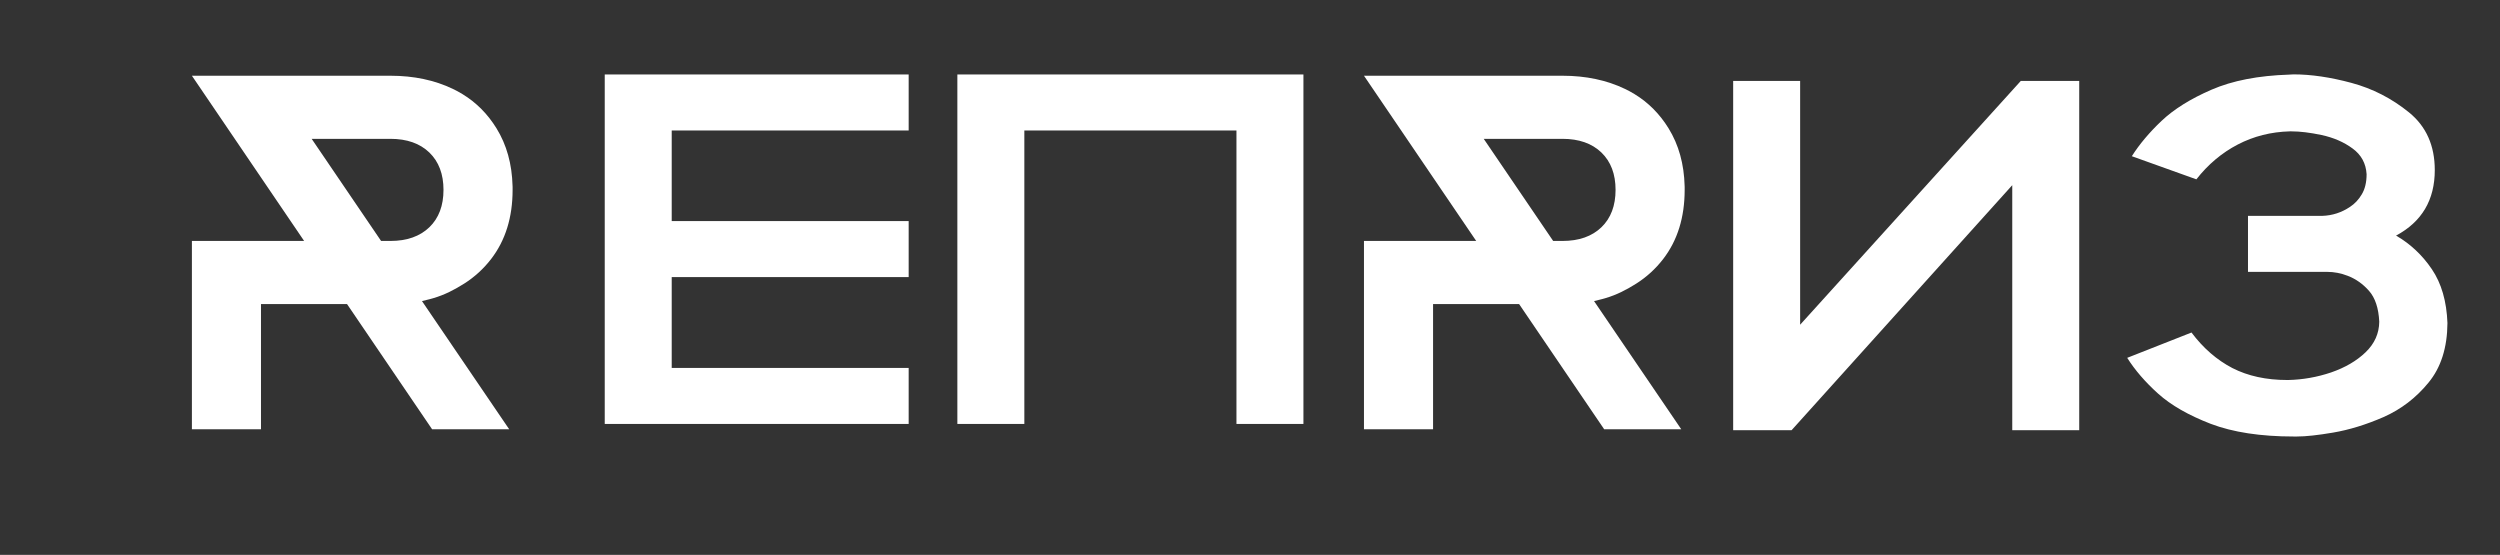
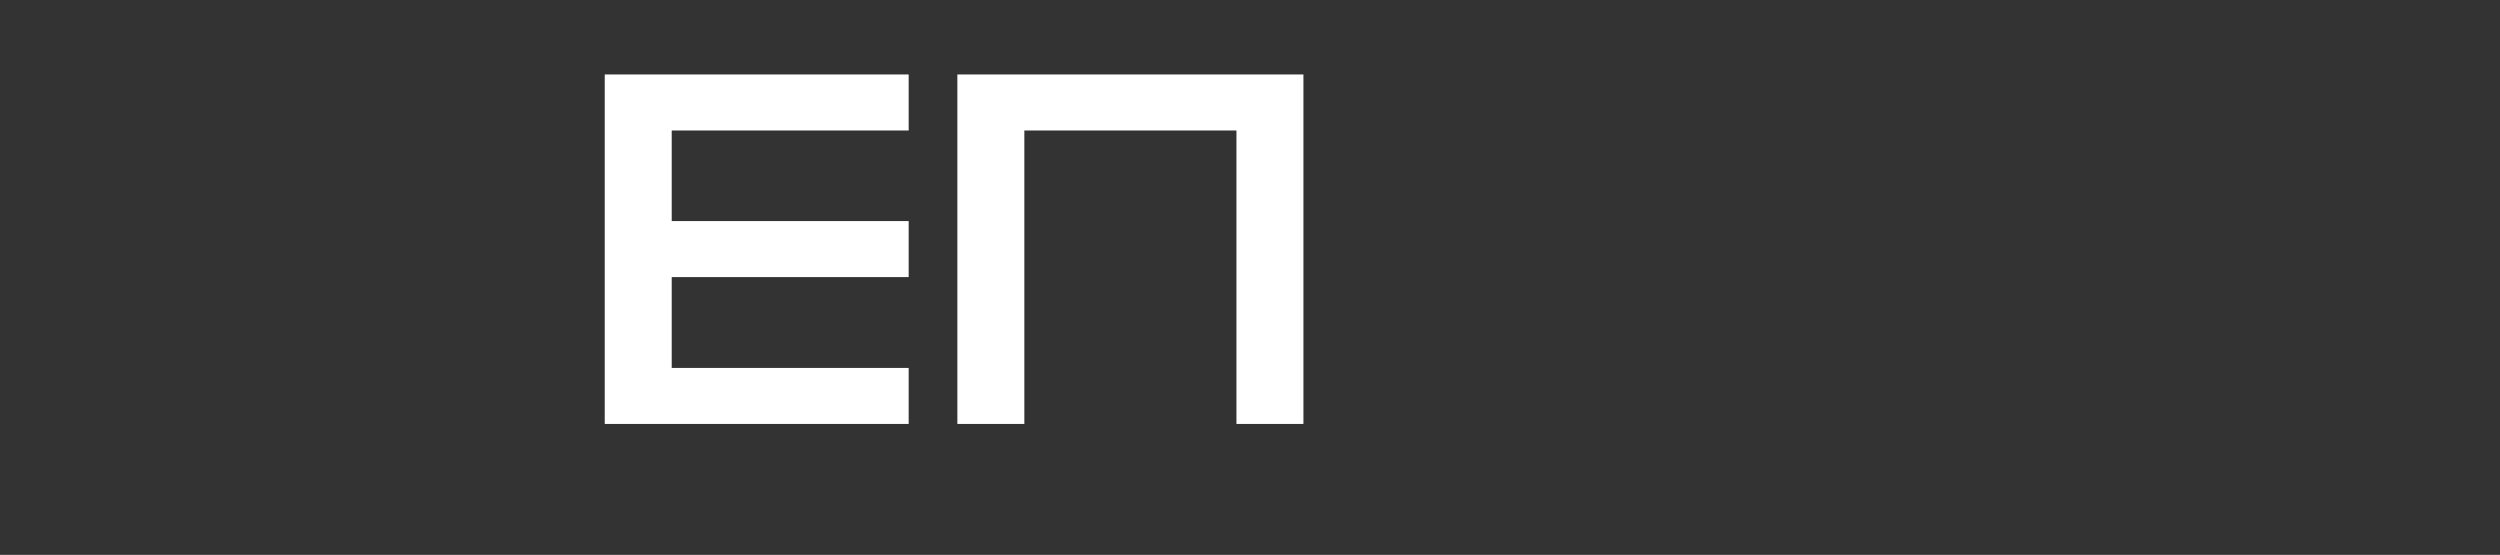
<svg xmlns="http://www.w3.org/2000/svg" width="401" height="89" viewBox="0 0 401 89" fill="none">
  <rect x="0" y="0" width="401" height="89" fill="#333333" stroke="none" />
  <path d="M145.75 68H97V11.945H145.75V20.93H107.742V35.461H145.75V44.445H107.742V59.016H145.75V68ZM209.07 68H198.328V20.93H164.305V68H153.562V11.945H209.07V68Z" fill="white" />
-   <path d="M333.508 69H322.766V29.703L287.375 69H278V12.984H288.742V52.086L324.133 12.984H333.508V69ZM368.43 70.016H367.922C362.609 70.016 358.169 69.338 354.602 67.984C351.034 66.604 348.221 64.99 346.164 63.141C344.107 61.292 342.453 59.378 341.203 57.398L351.516 53.336C353.391 55.836 355.578 57.737 358.078 59.039C360.578 60.315 363.508 60.953 366.867 60.953H367.023C369.367 60.901 371.659 60.497 373.898 59.742C376.164 58.961 378.013 57.88 379.445 56.5C380.878 55.12 381.607 53.492 381.633 51.617C381.529 49.43 380.982 47.776 379.992 46.656C379.003 45.536 377.857 44.729 376.555 44.234C375.487 43.818 374.393 43.609 373.273 43.609H360.578V34.625H372.492C374.107 34.573 375.591 34.091 376.945 33.18C377.701 32.685 378.326 32.021 378.82 31.188C379.341 30.328 379.602 29.247 379.602 27.945C379.497 26.201 378.742 24.82 377.336 23.805C375.956 22.789 374.302 22.073 372.375 21.656C370.526 21.266 368.911 21.07 367.531 21.07H367.297C364.276 21.148 361.49 21.852 358.938 23.18C356.385 24.508 354.172 26.37 352.297 28.766L341.945 25.055C343.169 23.128 344.758 21.24 346.711 19.391C348.69 17.516 351.359 15.849 354.719 14.391C358.078 12.932 362.232 12.125 367.18 11.969L367.883 11.93C370.695 11.93 373.794 12.385 377.18 13.297C380.565 14.208 383.638 15.784 386.398 18.023C389.159 20.263 390.539 23.349 390.539 27.281C390.539 32.073 388.469 35.575 384.328 37.789C386.62 39.117 388.534 40.914 390.07 43.18C391.607 45.445 392.44 48.323 392.57 51.812C392.544 55.771 391.529 58.961 389.523 61.383C387.544 63.805 385.148 65.641 382.336 66.891C379.523 68.115 376.815 68.948 374.211 69.391C371.763 69.807 369.836 70.016 368.43 70.016Z" fill="white" />
-   <path d="M69.5 47.826C71.334 47.297 72.957 46.436 74.434 45.502C74.439 45.502 74.453 45.496 74.459 45.49C76.125 44.43 77.566 43.115 78.781 41.538C81.074 38.557 82.221 34.861 82.221 30.459V30.067C82.215 29.992 82.215 29.917 82.215 29.843C82.124 26.302 81.264 23.215 79.635 20.578C78.219 18.284 76.404 16.45 74.174 15.091C73.69 14.791 73.181 14.523 72.659 14.268C69.728 12.859 66.381 12.148 62.625 12.148H30.781L37.659 22.273L39.449 24.91L48.784 38.651H30.781V68.858H41.863V48.77H55.662L69.312 68.858H81.676L67.687 48.295C68.207 48.178 68.661 48.058 68.988 47.971C69.312 47.884 69.502 47.828 69.502 47.828L69.5 47.826ZM62.623 38.648H61.127L49.99 22.269H62.623C65.271 22.269 67.349 23.005 68.868 24.464C70.383 25.93 71.136 27.93 71.136 30.455C71.136 32.987 70.383 34.989 68.868 36.452C67.347 37.912 65.271 38.648 62.623 38.648Z" fill="white" />
-   <path d="M257.5 47.826C259.334 47.297 260.957 46.436 262.434 45.502C262.439 45.502 262.453 45.496 262.458 45.49C264.125 44.43 265.566 43.115 266.781 41.538C269.074 38.557 270.22 34.861 270.22 30.459V30.067C270.215 29.992 270.215 29.917 270.215 29.843C270.124 26.302 269.264 23.215 267.635 20.578C266.219 18.284 264.404 16.45 262.174 15.091C261.69 14.791 261.181 14.523 260.659 14.268C257.728 12.859 254.381 12.148 250.625 12.148H218.781L225.659 22.273L227.449 24.91L236.784 38.651H218.781V68.858H229.863V48.77H243.662L257.312 68.858H269.676L255.687 48.295C256.207 48.178 256.661 48.058 256.988 47.971C257.312 47.884 257.502 47.828 257.502 47.828L257.5 47.826ZM250.623 38.648H249.127L237.99 22.269H250.623C253.271 22.269 255.349 23.005 256.868 24.464C258.383 25.93 259.136 27.93 259.136 30.455C259.136 32.987 258.383 34.989 256.868 36.452C255.348 37.912 253.271 38.648 250.623 38.648Z" fill="white" />
</svg>